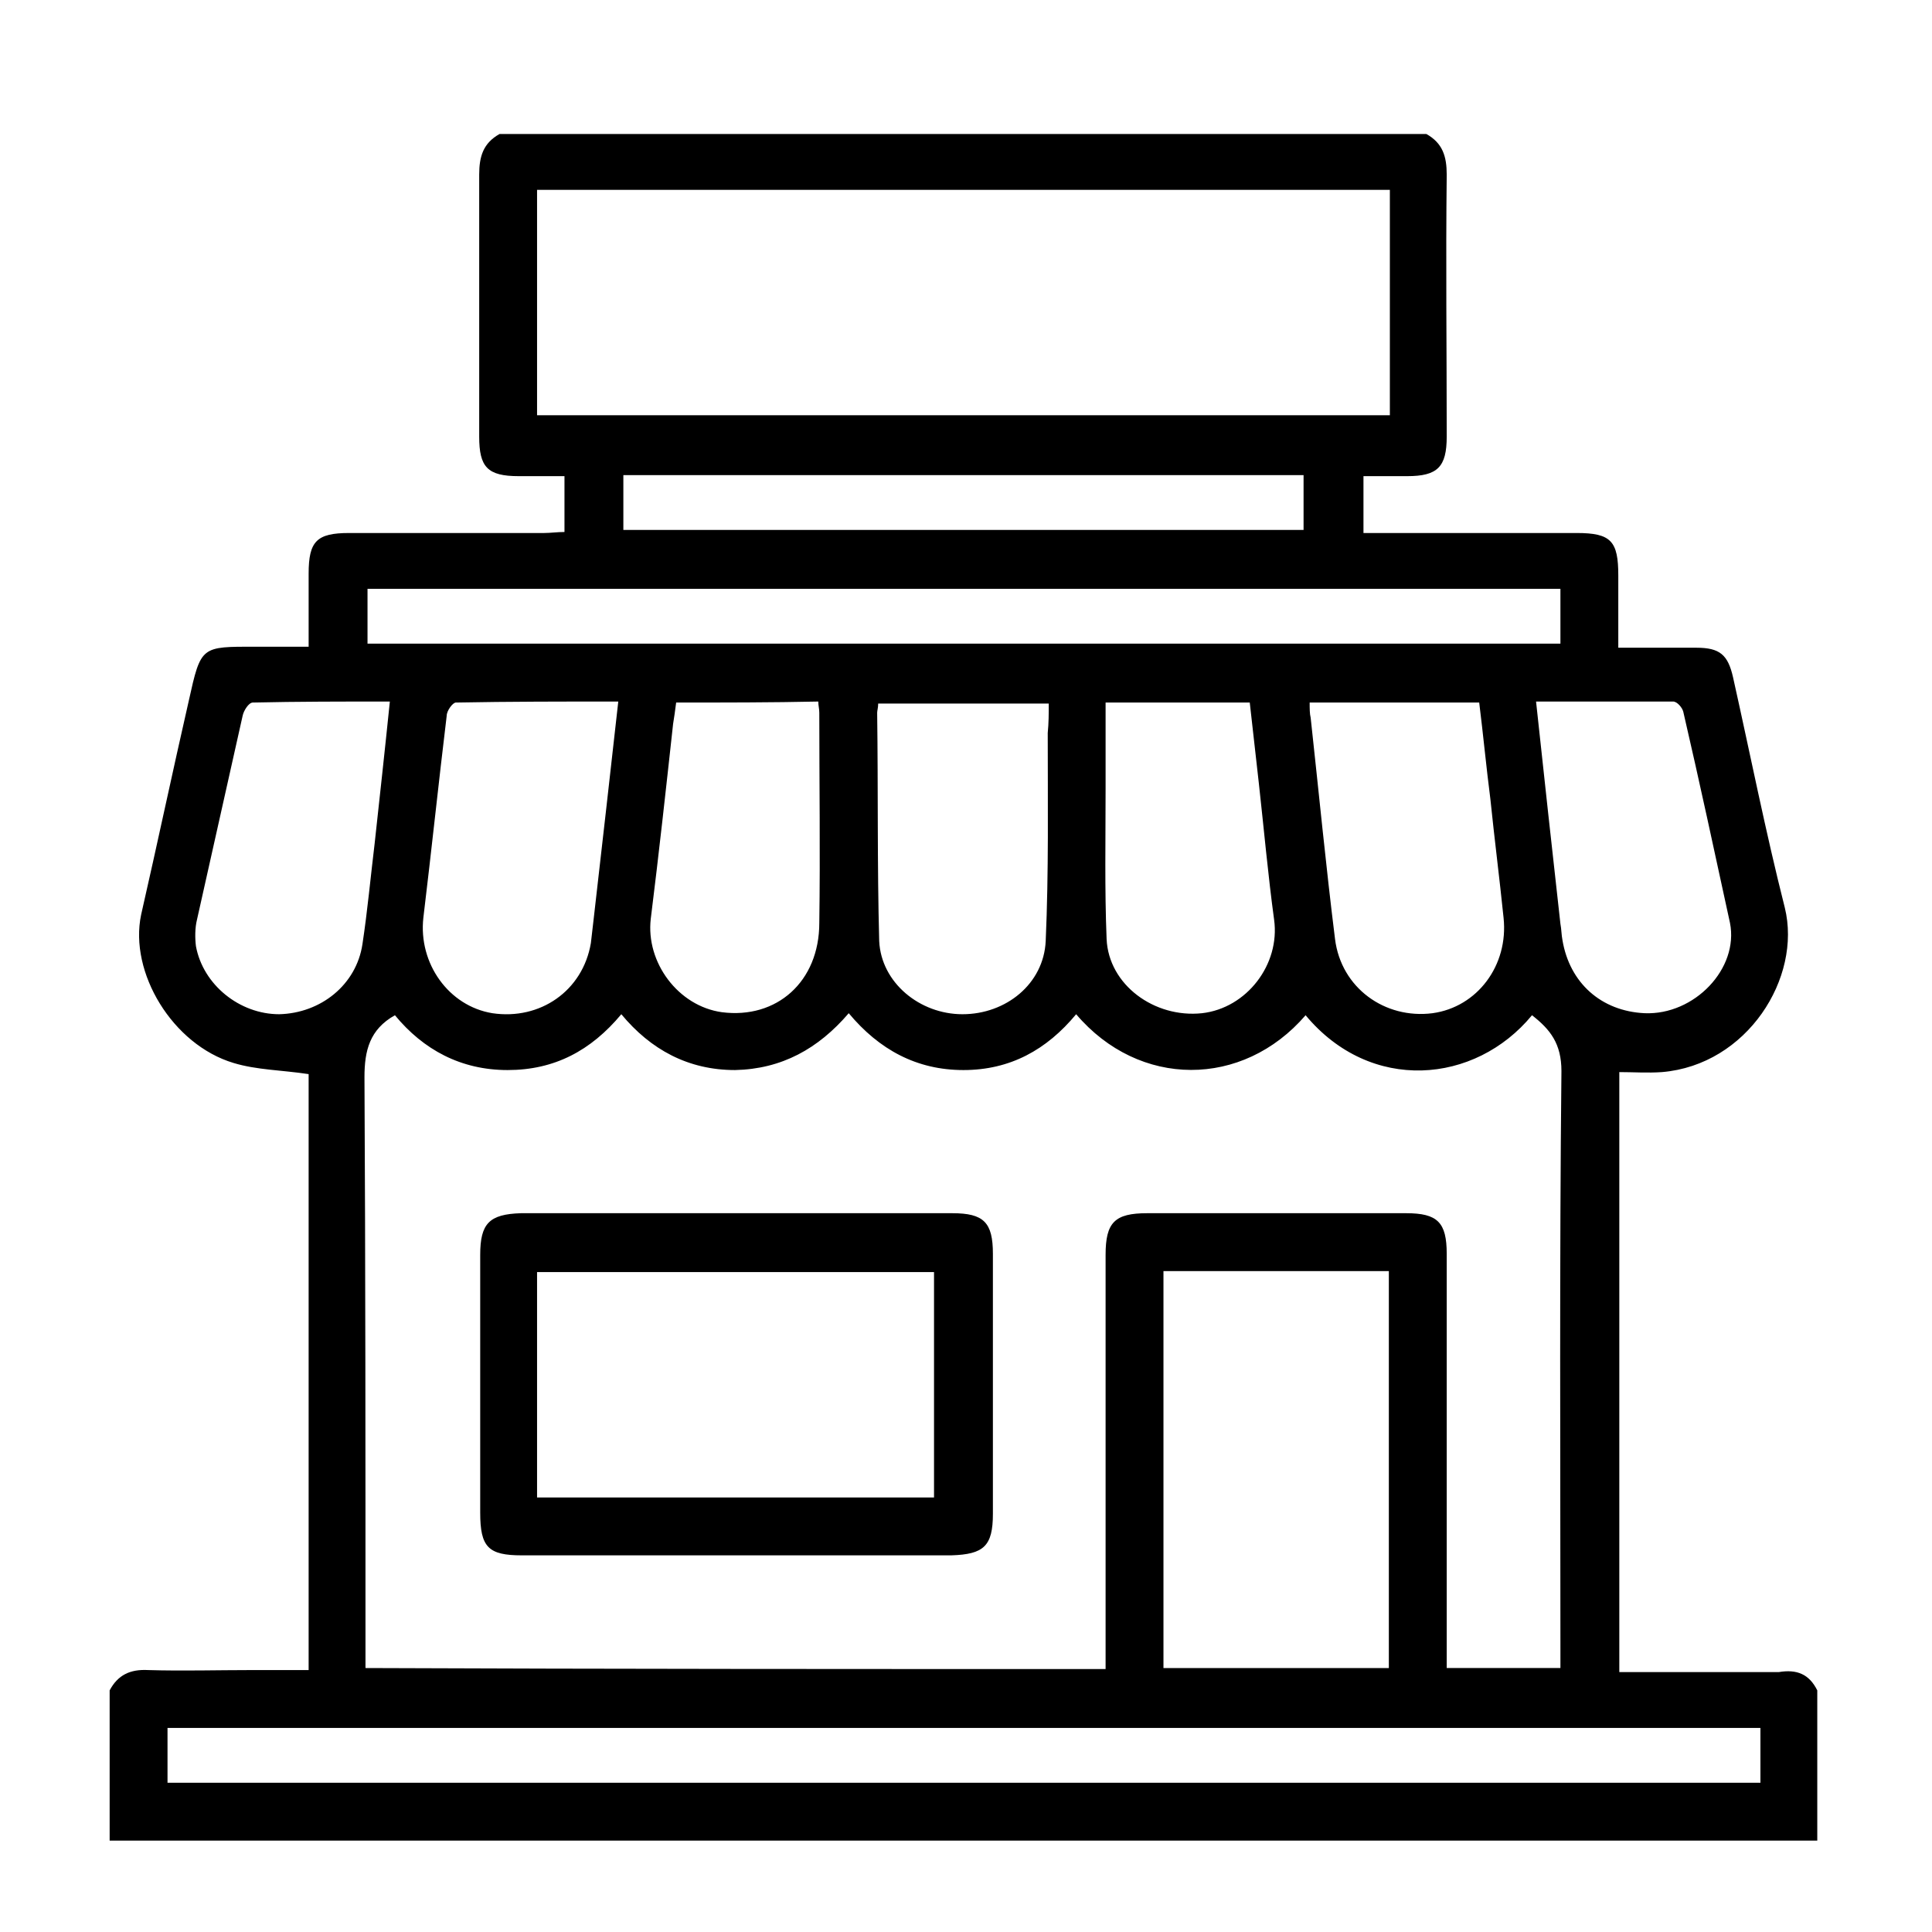
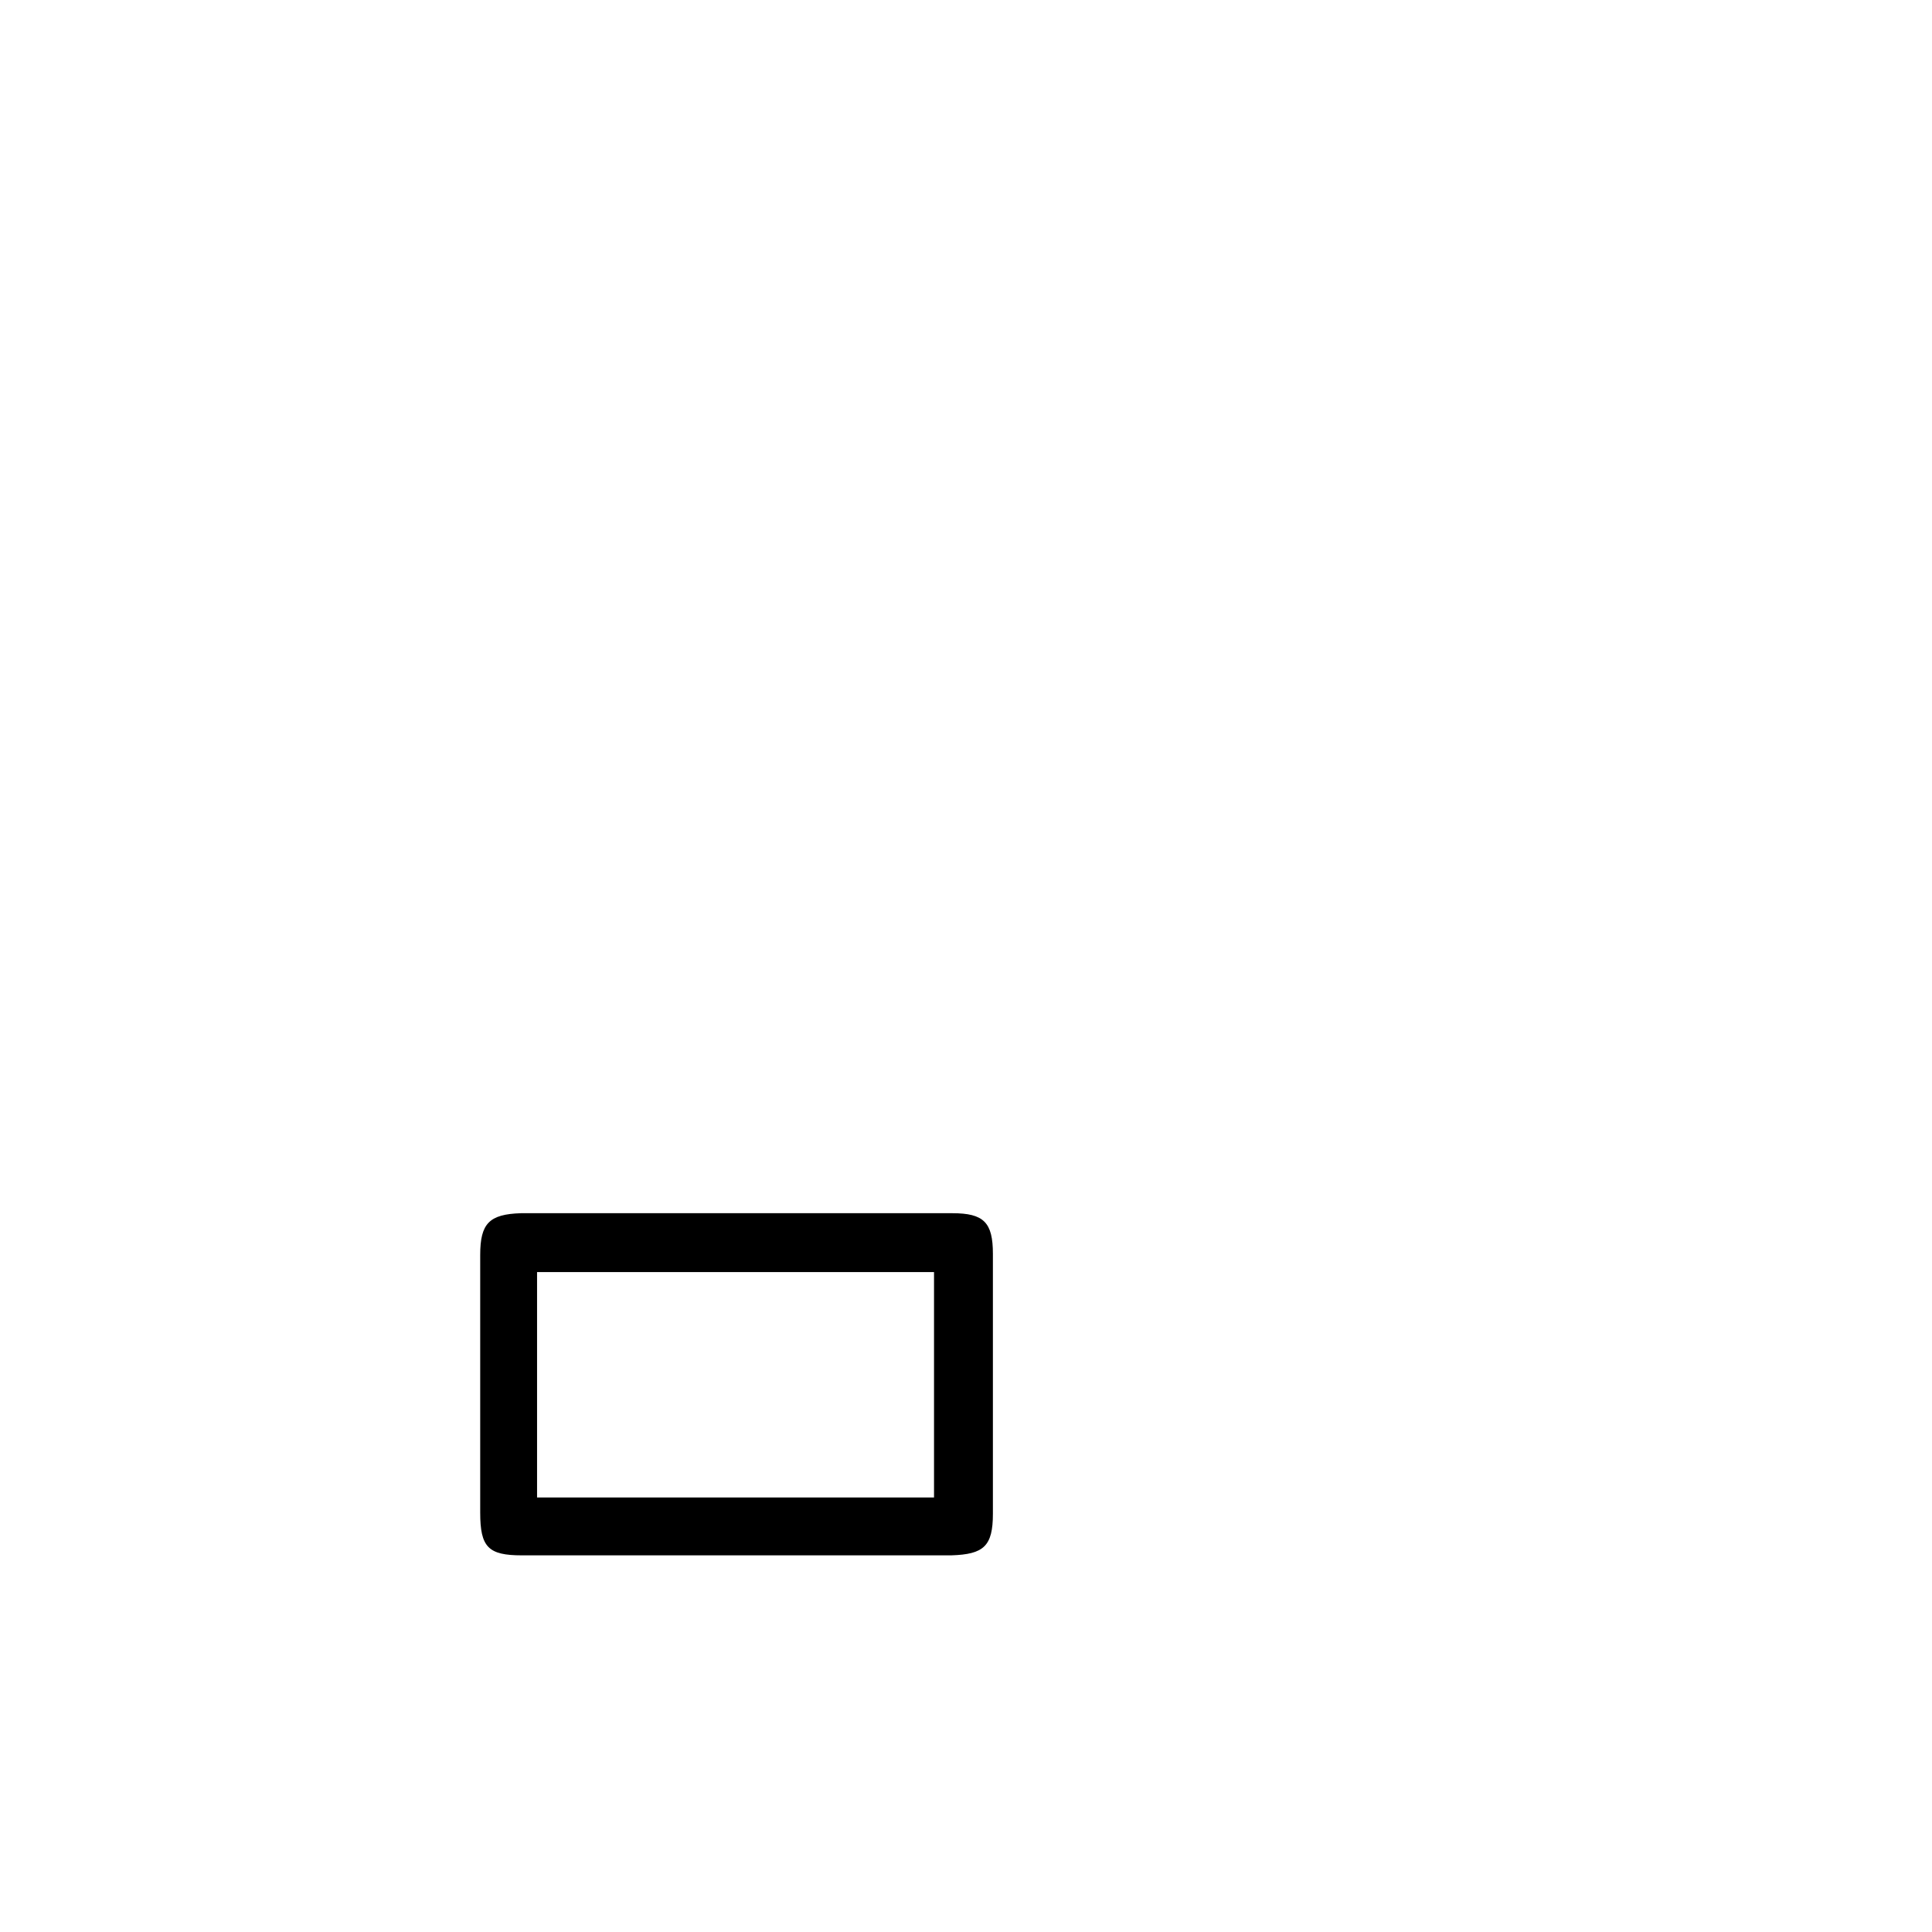
<svg xmlns="http://www.w3.org/2000/svg" version="1.1" id="Capa_1" x="0px" y="0px" viewBox="0 0 190.3 190.3" style="enable-background:new 0 0 190.3 190.3;" xml:space="preserve">
  <g>
-     <path d="M179,166.5c0,4.9,0,9.9,0,14.8c-56.1,0-112.2,0-168.2,0c0-4.9,0-9.9,0-14.8c0.8-1.5,2-2.1,3.8-2c3.4,0.1,6.8,0,10.2,0   c1.8,0,3.7,0,5.6,0c0-19.8,0-39.4,0-58.7c-2.6-0.4-5.1-0.4-7.4-1.1c-6-1.8-10.3-8.9-9.1-14.6c1.6-7,3.1-14.1,4.7-21.1   c1.2-5.4,1.2-5.3,6.6-5.3c1.7,0,3.4,0,5.2,0c0-2.6,0-4.9,0-7.2c0-3.2,0.8-4,4-4c6.4,0,12.8,0,19.2,0c0.6,0,1.3-0.1,2-0.1   c0-1,0-1.9,0-2.8c0-0.9,0-1.7,0-2.7c-1.6,0-3.1,0-4.5,0c-3.1,0-3.9-0.9-3.9-3.9c0-8.6,0-17.2,0-25.8c0-1.8,0.4-3.1,2-4   c30.4,0,60.9,0,91.3,0c1.6,0.9,2,2.2,2,4c-0.1,8.6,0,17.2,0,25.8c0,3-0.9,3.9-3.9,3.9c-1.4,0-2.9,0-4.3,0c0,2,0,3.7,0,5.6   c0.7,0,1.3,0,1.9,0c6.4,0,12.7,0,19.1,0c3.4,0,4.1,0.8,4.1,4.2c0,2.3,0,4.6,0,7.1c2.7,0,5.2,0,7.7,0c2.3,0,3.1,0.7,3.6,2.9   c1.7,7.6,3.2,15.2,5.1,22.7c1.7,6.9-3.7,15.5-12.1,16.2c-1.4,0.1-2.8,0-4.2,0c0,19.8,0,39.4,0,59.1c5.3,0,10.5,0,15.7,0   C177,164.4,178.2,164.9,179,166.5z M108.9,164.4c0-0.7,0-1.4,0-2c0-12.9,0-25.8,0-38.8c0-3.2,0.9-4.1,4.1-4.1c8.5,0,17,0,25.5,0   c3.1,0,4,0.9,4,4c0,13,0,26,0,38.9c0,0.6,0,1.3,0,1.9c3.8,0,7.4,0,11.2,0c0-0.7,0-1.4,0-2c0-18.9-0.1-37.9,0.1-56.8   c0-2.7-1.1-4.1-2.9-5.5c-5.6,6.8-15.9,7.7-22.3,0c-6.2,7.2-16.4,7.2-22.6-0.1c-2.9,3.5-6.5,5.5-11.1,5.5c-4.6,0-8.3-2-11.3-5.6   c-3,3.5-6.6,5.5-11.2,5.6c-4.6,0-8.3-2-11.2-5.5c-3,3.6-6.6,5.5-11.2,5.5c-4.6,0-8.3-2-11.1-5.4c-2.5,1.4-3,3.5-3,6.1   c0.1,18.7,0.1,37.4,0.1,56.2c0,0.6,0,1.3,0,2C60.4,164.4,84.6,164.4,108.9,164.4z M52.9,40.9c28.1,0,56,0,84,0c0-7.5,0-14.8,0-22.2   c-28,0-56,0-84,0C52.9,26.1,52.9,33.5,52.9,40.9z M114.6,125.2c0,13.1,0,26.1,0,39.1c7.4,0,14.8,0,22.2,0c0-13.1,0-26.1,0-39.1   C129.4,125.2,122.1,125.2,114.6,125.2z M16.5,170.2c0,1.9,0,3.6,0,5.4c52.3,0,104.6,0,156.9,0c0-1.8,0-3.6,0-5.4   C121,170.2,68.8,170.2,16.5,170.2z M153.7,58c-39.3,0-78.4,0-117.5,0c0,1.9,0,3.6,0,5.4c39.2,0,78.3,0,117.5,0   C153.7,61.6,153.7,59.9,153.7,58z M103.3,69.3c-5.7,0-11.2,0-16.8,0c0,0.4-0.1,0.7-0.1,0.9c0.1,7.5,0,15,0.2,22.5   c0.2,4.1,4,7.2,8.2,7.2c4.3,0,8-3,8.2-7.2c0.3-6.8,0.2-13.7,0.2-20.5C103.3,71.2,103.3,70.3,103.3,69.3z M60.9,69.1   c-5.5,0-10.7,0-16,0.1c-0.3,0-0.9,0.8-0.9,1.3c-0.8,6.6-1.5,13.3-2.3,19.9c-0.5,4.5,2.5,8.7,6.8,9.4c4.7,0.7,8.9-2.2,9.7-6.9   c0.1-0.9,0.2-1.7,0.3-2.6C59.3,83.3,60.1,76.3,60.9,69.1z M129,69.2c0,0.6,0,1.1,0.1,1.5c0.8,7.3,1.5,14.6,2.4,21.8   c0.6,4.8,4.9,7.9,9.6,7.3c4.4-0.6,7.5-4.7,7-9.4c-0.4-3.9-0.9-7.8-1.3-11.7c-0.4-3.1-0.7-6.3-1.1-9.5C140,69.2,134.6,69.2,129,69.2   z M38.4,69.1c-4.7,0-9.1,0-13.5,0.1c-0.4,0-0.9,0.8-1,1.3c-1.5,6.7-3,13.4-4.5,20.1c-0.2,0.8-0.2,1.8-0.1,2.6   c0.7,3.8,4.3,6.7,8.2,6.7c4.1-0.1,7.6-2.9,8.2-6.9c0.5-3.3,0.8-6.6,1.2-9.9C37.4,78.5,37.9,74,38.4,69.1z M151.3,69.1   c0.8,7.5,1.6,14.7,2.4,21.9c0.1,0.5,0.1,1.1,0.2,1.6c0.7,4.2,3.8,7,8.1,7.2c4.9,0.2,9.3-4.4,8.4-8.9c-1.5-6.9-3-13.9-4.6-20.8   c-0.1-0.4-0.6-1-1-1C160.4,69.1,156,69.1,151.3,69.1z M108.9,69.2c0,2.9,0,5.7,0,8.4c0,5-0.1,10,0.1,14.9c0.2,4.5,4.7,7.8,9.4,7.3   c4.4-0.5,7.7-4.8,7.1-9.2c-0.6-4.4-1-8.9-1.5-13.4c-0.3-2.6-0.6-5.3-0.9-8C118.4,69.2,113.8,69.2,108.9,69.2z M66.6,69.2   c-0.1,0.8-0.2,1.5-0.3,2.1c-0.7,6.4-1.4,12.8-2.2,19.2c-0.5,4.3,2.7,8.6,7,9.2c5.4,0.7,9.6-3,9.6-8.8c0.1-6.9,0-13.8,0-20.7   c0-0.4-0.1-0.7-0.1-1.1C76,69.2,71.3,69.2,66.6,69.2z M128.4,46.8c-22.4,0-44.7,0-67,0c0,1.9,0,3.6,0,5.4c22.4,0,44.7,0,67,0   C128.4,50.3,128.4,48.6,128.4,46.8z" />
    <path d="M72.4,153.2c-7,0-14,0-21,0c-3.3,0-4.1-0.8-4.1-4.2c0-8.5,0-17,0-25.4c0-3.1,0.9-4,4-4.1c14.2,0,28.3,0,42.5,0   c3.1,0,4,0.9,4,4c0,8.5,0,17.1,0,25.6c0,3.2-0.9,4-4.1,4.1C86.5,153.2,79.4,153.2,72.4,153.2z M52.9,147.5c13.1,0,26.1,0,39.1,0   c0-7.5,0-14.8,0-22.2c-13.1,0-26.1,0-39.1,0C52.9,132.7,52.9,140.1,52.9,147.5z" />
  </g>
</svg>